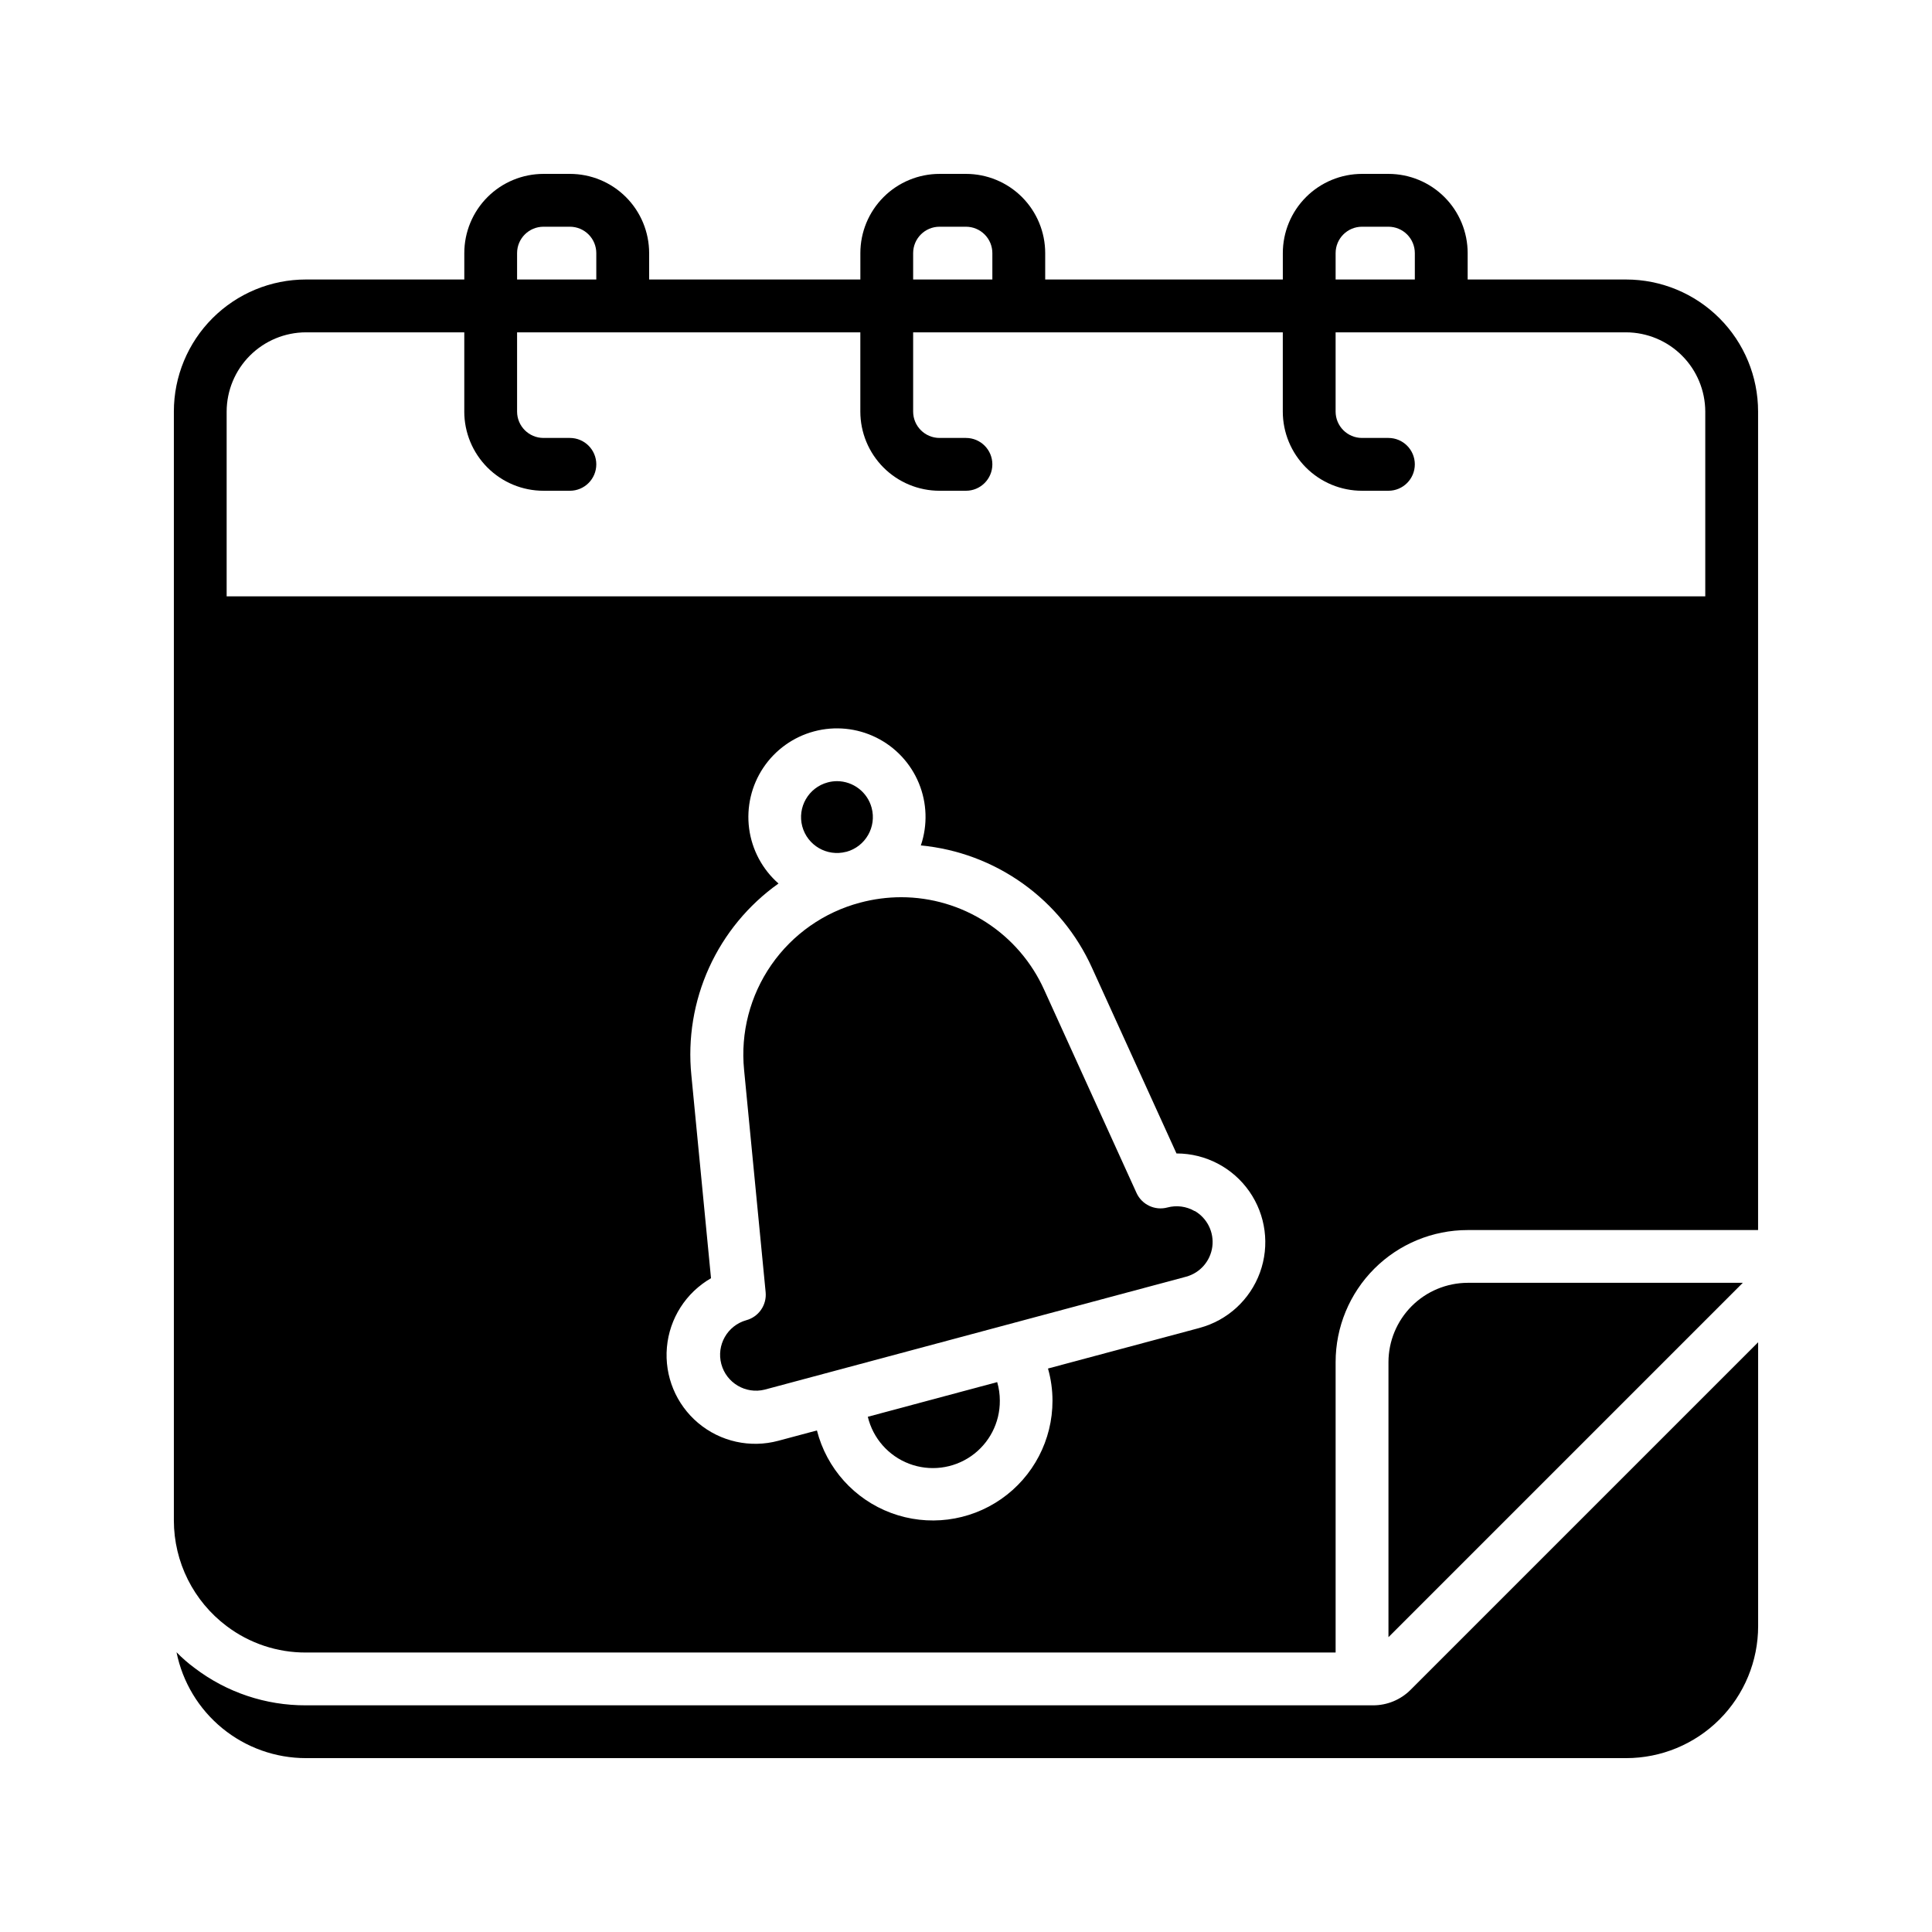
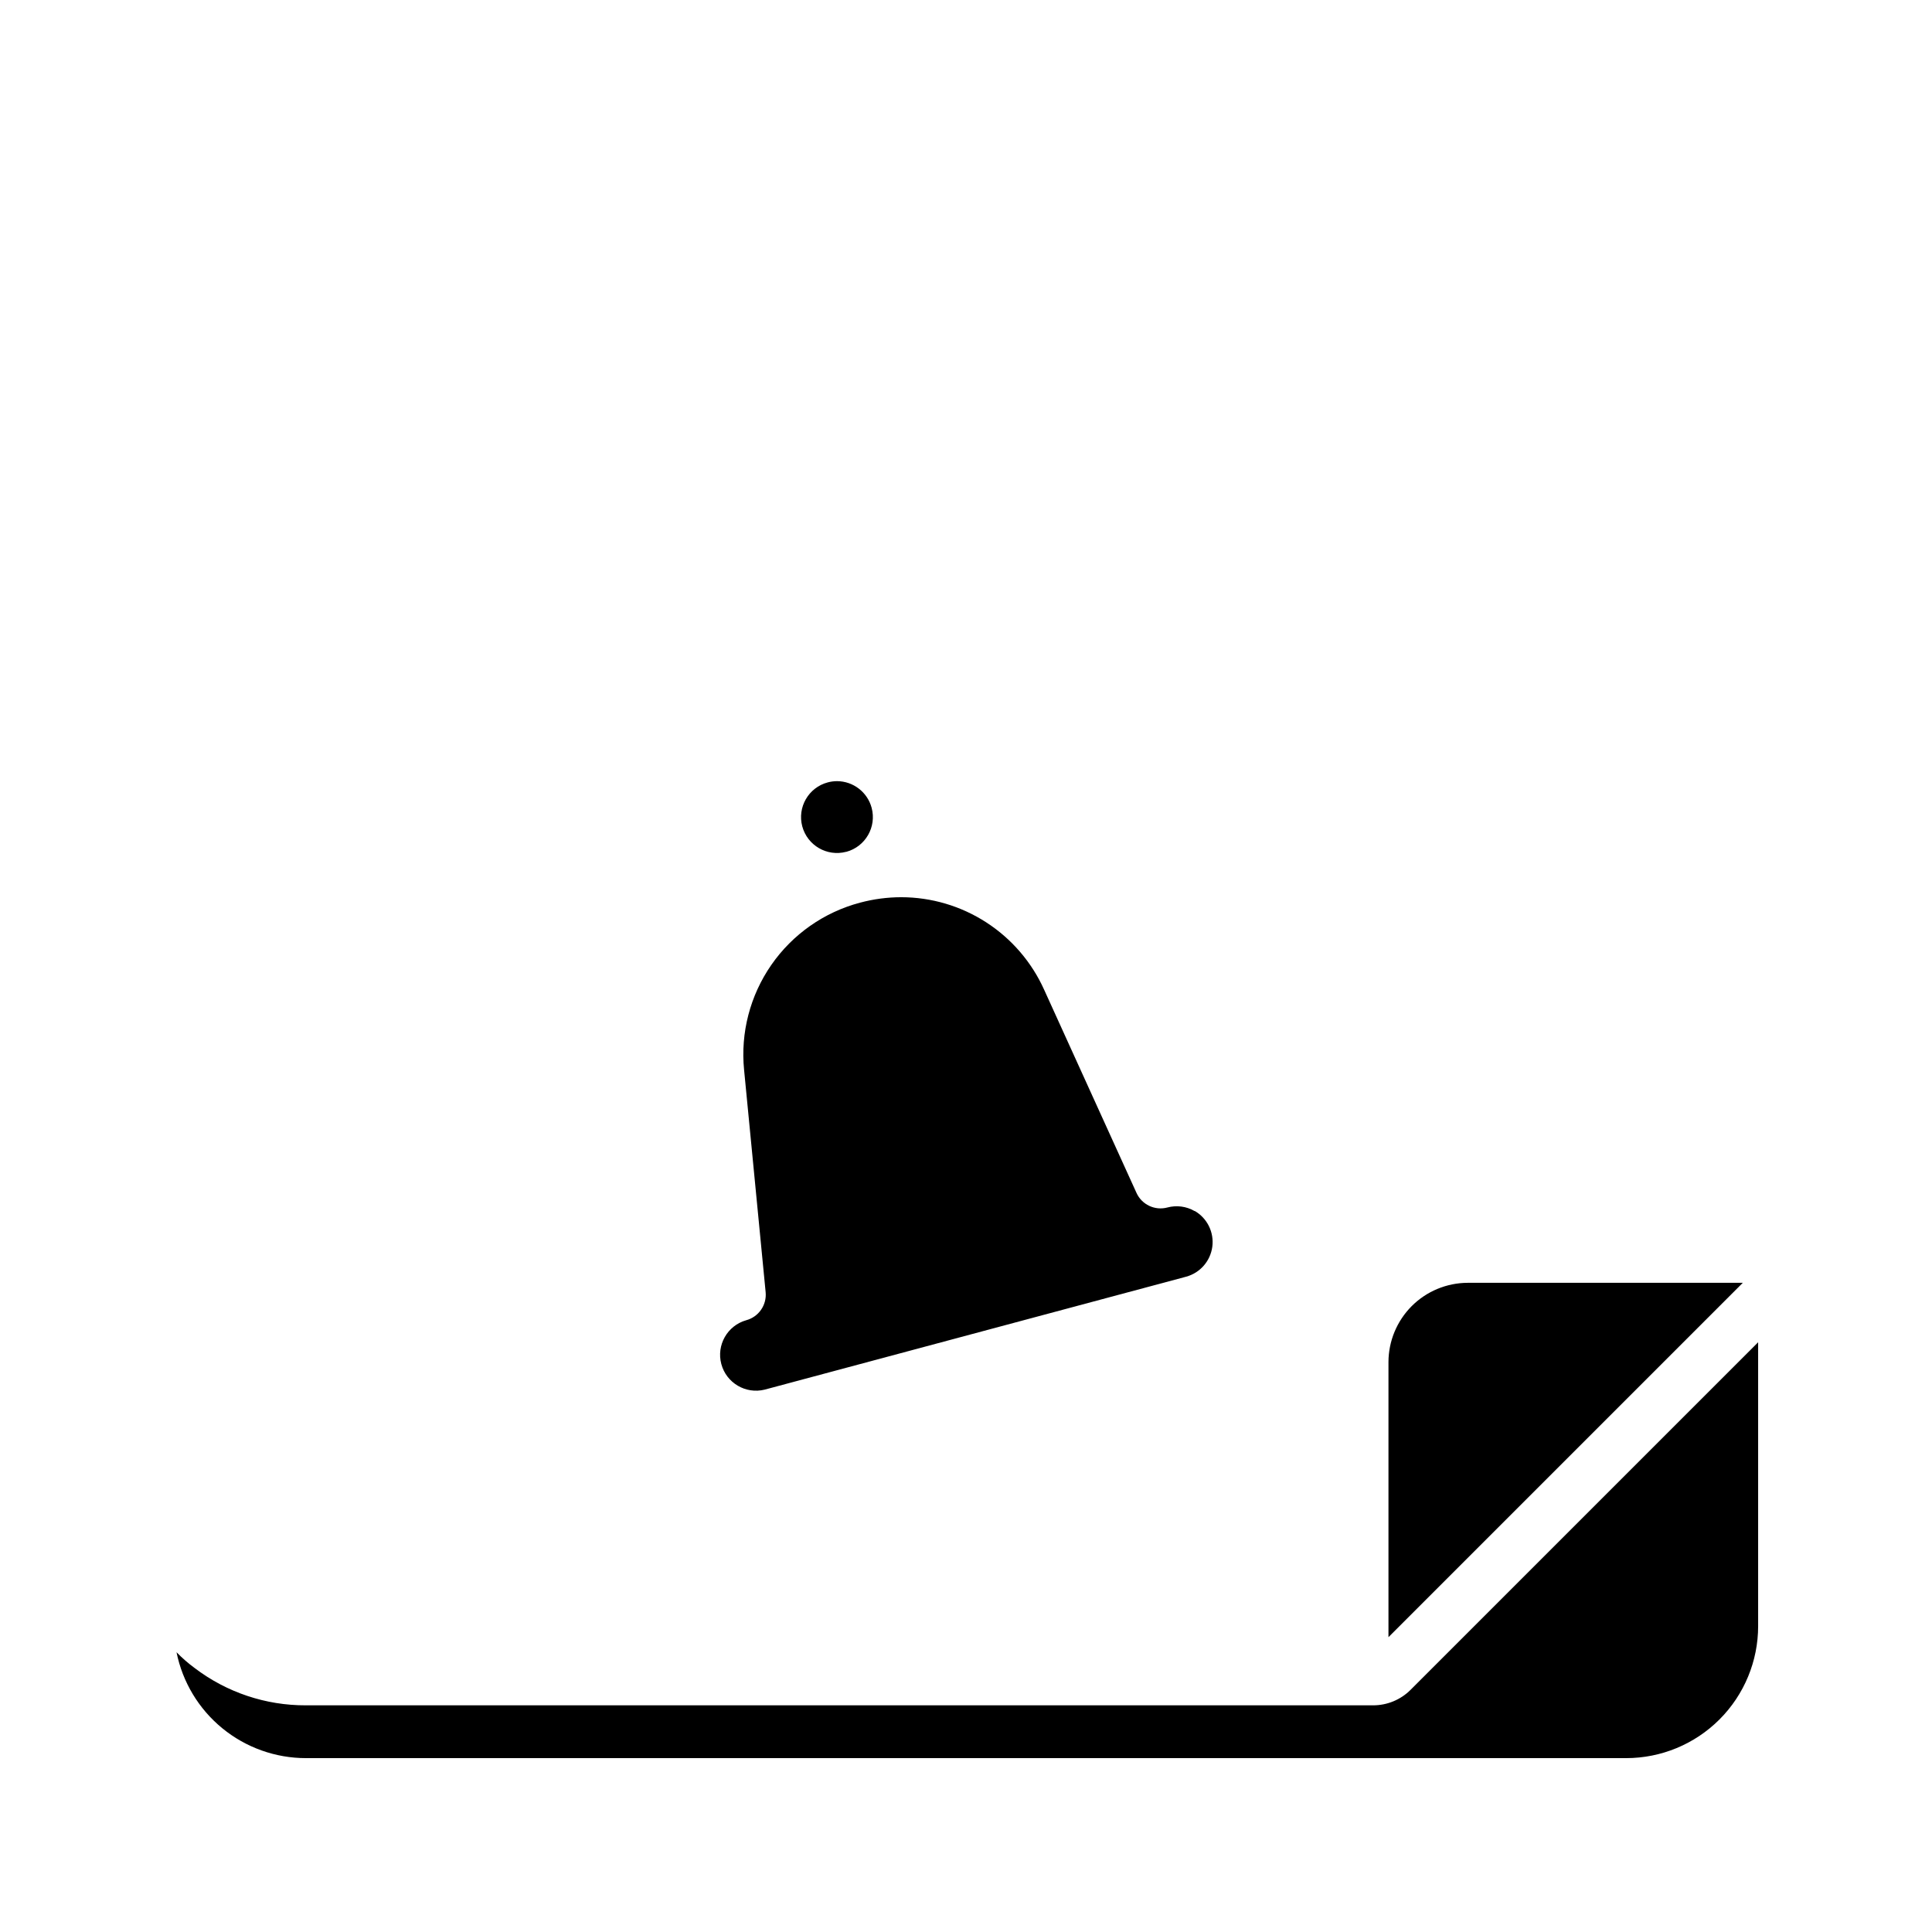
<svg xmlns="http://www.w3.org/2000/svg" fill="#000000" width="800px" height="800px" version="1.1" viewBox="144 144 512 512">
  <g>
    <path d="m507.91 595.93h-282.84c-10.641 0.043-20.996-3.426-29.461-9.867-1.723-1.266-3.336-2.672-4.828-4.199 1.598 7.914 5.887 15.035 12.137 20.148 6.25 5.113 14.074 7.91 22.152 7.91h349.87c9.277 0 18.176-3.684 24.738-10.246s10.246-15.461 10.246-24.738v-75.223l-92.113 92.113c-2.621 2.625-6.184 4.098-9.895 4.102z" />
    <path d="m605.86 483.96h-72.91c-5.562 0.02-10.895 2.234-14.828 6.168-3.93 3.934-6.148 9.266-6.164 14.824v72.914l83.969-83.969z" />
-     <path d="m373.98 519.46c1.367 5.699 5.461 10.355 10.938 12.441 5.477 2.082 11.629 1.328 16.441-2.016 4.809-3.348 7.656-8.855 7.606-14.715 0-1.66-0.234-3.309-0.699-4.898z" />
    <path d="m368.23 369.74h0.062c5.059-1.379 8.055-6.586 6.703-11.652-1.109-4.156-4.867-7.055-9.172-7.074-0.836 0.004-1.668 0.113-2.477 0.332-5.078 1.359-8.094 6.578-6.738 11.656 1.363 5.055 6.555 8.066 11.621 6.738z" />
    <path d="m460.59 464.95c-2.188-1.266-4.785-1.609-7.223-0.953-3.301 0.887-6.762-0.746-8.18-3.856l-24.492-53.879c-3.289-7.293-8.613-13.484-15.332-17.828s-14.547-6.66-22.551-6.664c-3.672 0.008-7.332 0.492-10.879 1.441-9.555 2.531-17.895 8.383-23.527 16.504s-8.191 17.984-7.215 27.816l5.711 58.902v0.004c0.332 3.406-1.844 6.551-5.148 7.438-5 1.418-7.934 6.586-6.598 11.605 1.34 5.016 6.453 8.039 11.496 6.785l111.66-29.922c3.715-1 6.461-4.141 6.965-7.953 0.5-3.816-1.344-7.559-4.672-9.484z" />
-     <path d="m574.93 218.07h-41.984v-6.996c0-5.566-2.211-10.906-6.148-14.844s-9.277-6.148-14.844-6.148h-7c-5.566 0-10.906 2.211-14.844 6.148-3.934 3.938-6.148 9.277-6.148 14.844v6.996h-62.973v-6.996c0-5.566-2.215-10.906-6.148-14.844-3.938-3.938-9.277-6.148-14.844-6.148h-7c-5.566 0-10.906 2.211-14.844 6.148-3.934 3.938-6.148 9.277-6.148 14.844v6.996h-55.977v-6.996c0-5.566-2.211-10.906-6.148-14.844s-9.277-6.148-14.844-6.148h-7c-5.566 0-10.906 2.211-14.844 6.148-3.934 3.938-6.148 9.277-6.148 14.844v6.996h-41.98c-9.281 0-18.18 3.688-24.742 10.25-6.559 6.559-10.246 15.457-10.246 24.738v293.89c0.012 11.012 5.191 21.375 13.996 27.992 6.039 4.566 13.414 7.027 20.992 6.996h272.89v-76.973c0-9.277 3.688-18.176 10.246-24.738 6.562-6.562 15.461-10.246 24.742-10.246h76.969v-216.92c0-9.281-3.684-18.18-10.246-24.738-6.562-6.562-15.461-10.25-24.738-10.25zm-113.02 277.84-40.18 10.762v0.004c0.785 2.766 1.188 5.629 1.191 8.508 0.016 10.395-5.062 20.137-13.594 26.074s-19.43 7.316-29.172 3.691c-9.742-3.625-17.086-11.797-19.66-21.867l-10.25 2.742c-7.41 1.988-15.328 0.234-21.203-4.699-5.879-4.938-8.98-12.43-8.305-20.074 0.672-7.644 5.035-14.477 11.688-18.309l-5.207-53.801c-0.977-9.754 0.645-19.59 4.699-28.512 4.059-8.922 10.402-16.613 18.391-22.289-4.277-3.758-7.043-8.945-7.785-14.59-0.738-5.648 0.602-11.371 3.766-16.102 3.168-4.734 7.945-8.156 13.445-9.625 5.504-1.473 11.352-0.895 16.457 1.625 5.106 2.519 9.125 6.812 11.301 12.074 2.18 5.262 2.371 11.133 0.539 16.527 9.75 0.926 19.078 4.414 27.043 10.109 7.965 5.695 14.281 13.391 18.316 22.316l22.391 49.207h0.07v-0.004c7.664 0.02 14.84 3.769 19.227 10.055 4.391 6.285 5.441 14.316 2.816 21.516-2.625 7.203-8.594 12.676-16 14.66zm36.043-284.83c0-3.863 3.133-6.996 6.996-6.996h7c1.855 0 3.637 0.734 4.945 2.047 1.312 1.312 2.051 3.094 2.051 4.949v6.996h-20.992zm-111.96 0c0-3.863 3.133-6.996 6.996-6.996h7c1.855 0 3.633 0.734 4.945 2.047s2.051 3.094 2.051 4.949v6.996h-20.992zm-104.96 0c0-3.863 3.133-6.996 6.996-6.996h7c1.855 0 3.633 0.734 4.945 2.047s2.051 3.094 2.051 4.949v6.996h-20.992zm-76.969 41.984c0.016-5.562 2.231-10.895 6.164-14.824 3.934-3.934 9.266-6.152 14.828-6.168h41.984v20.992h-0.004c0 5.566 2.215 10.906 6.148 14.844 3.938 3.938 9.277 6.148 14.844 6.148h7c3.863 0 6.996-3.133 6.996-7 0-3.863-3.133-6.996-6.996-6.996h-7c-3.863 0-6.996-3.133-6.996-6.996v-20.992h90.965v20.992c0 5.566 2.215 10.906 6.148 14.844 3.938 3.938 9.277 6.148 14.844 6.148h7c3.863 0 6.996-3.133 6.996-7 0-3.863-3.133-6.996-6.996-6.996h-7c-3.863 0-6.996-3.133-6.996-6.996v-20.992h97.961v20.992c0 5.566 2.215 10.906 6.148 14.844 3.938 3.938 9.277 6.148 14.844 6.148h7c3.863 0 6.996-3.133 6.996-7 0-3.863-3.133-6.996-6.996-6.996h-7c-3.863 0-6.996-3.133-6.996-6.996v-20.992h76.973c5.562 0.016 10.891 2.234 14.824 6.168 3.934 3.93 6.148 9.262 6.168 14.824v48.98h-391.85z" />
  </g>
</svg>